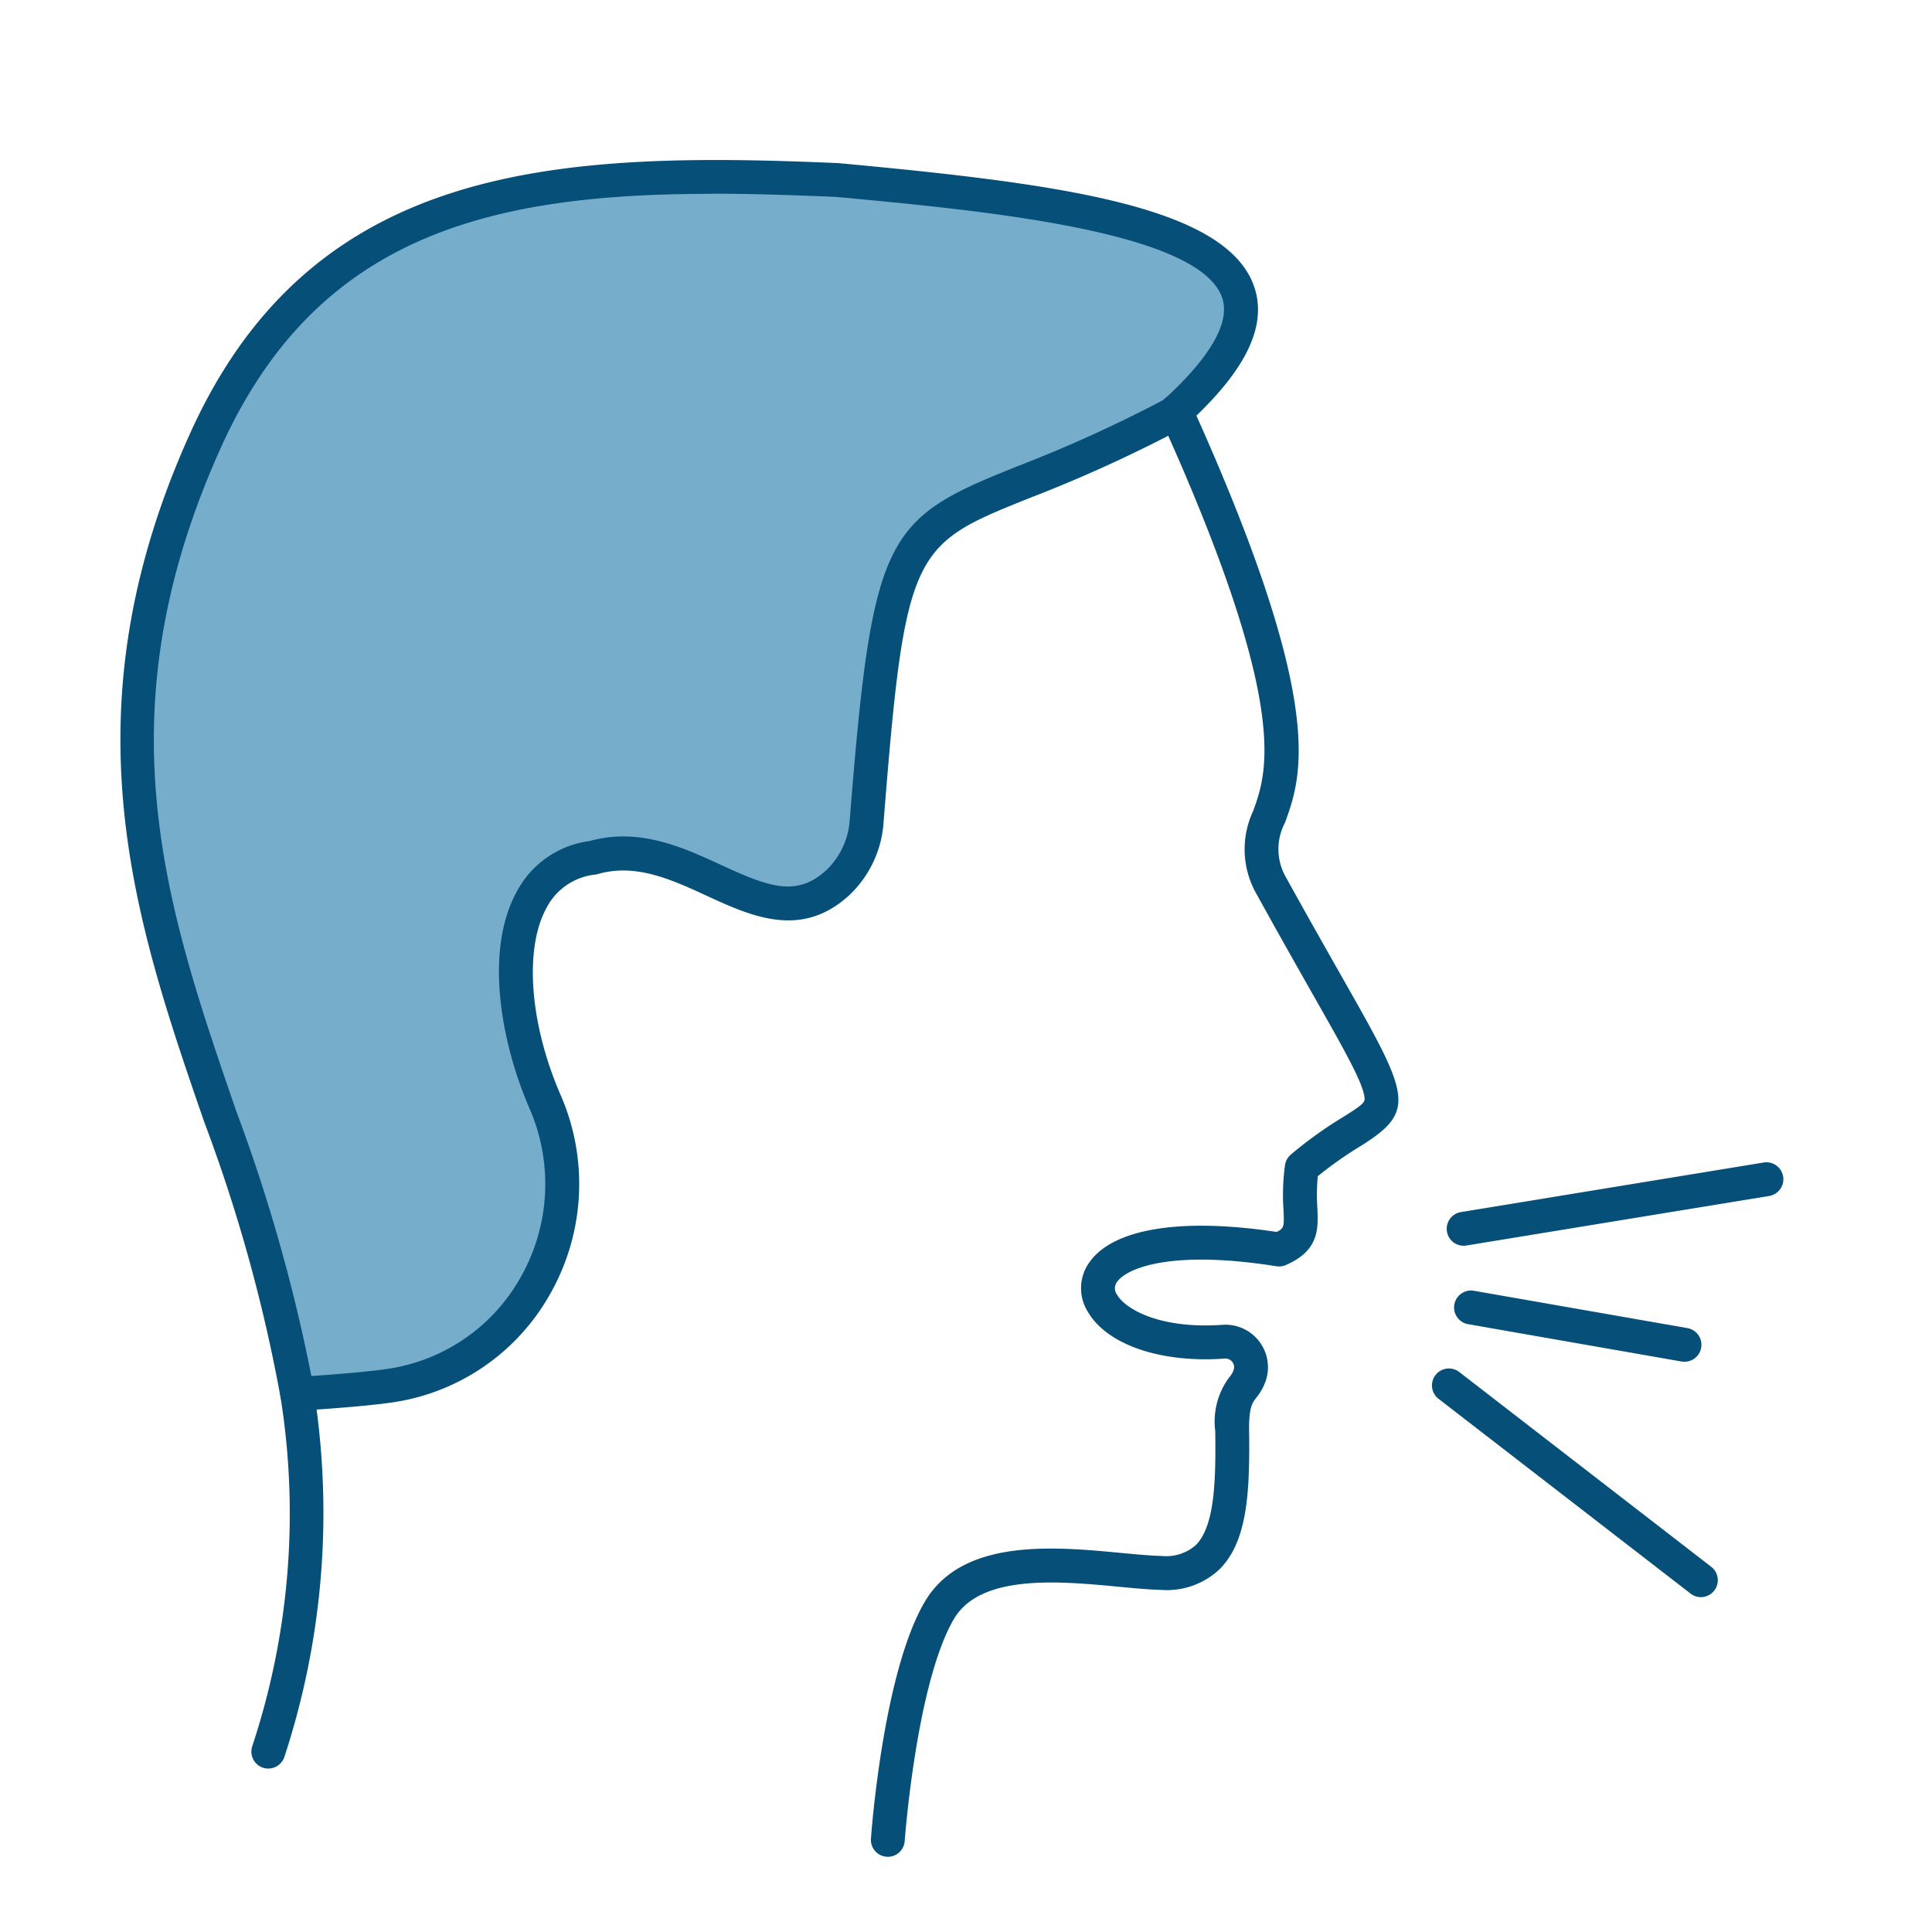
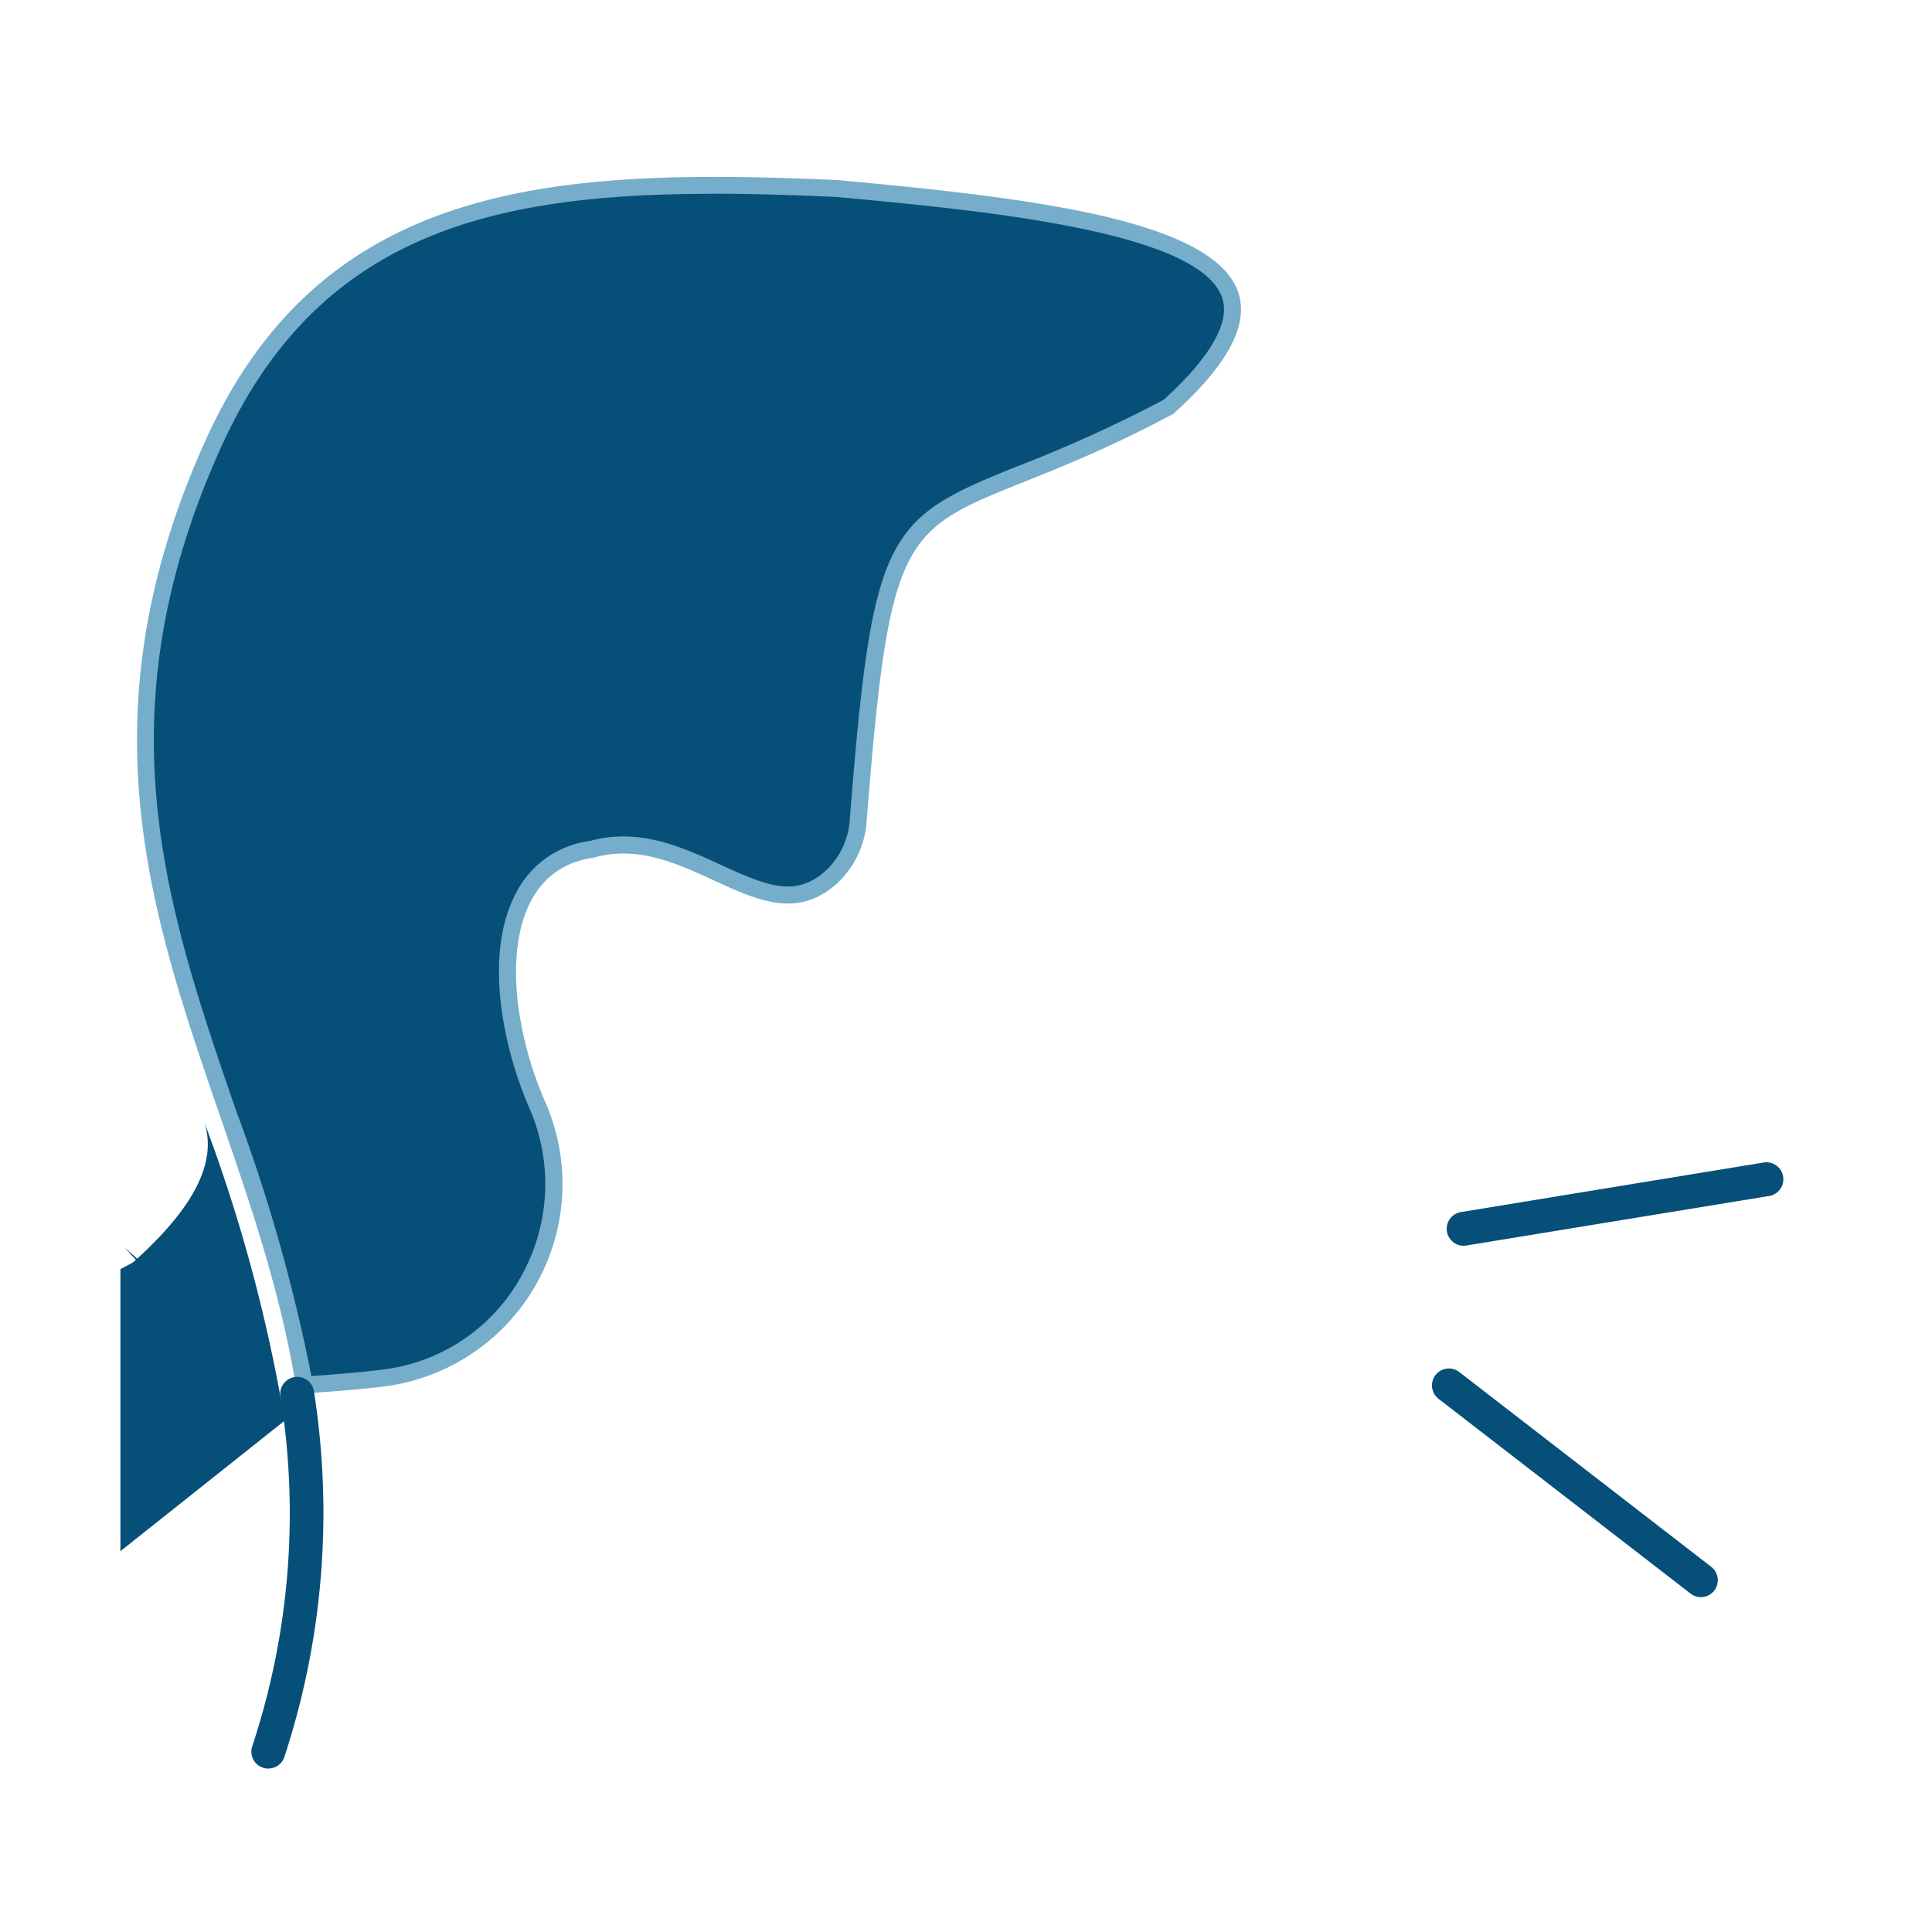
<svg xmlns="http://www.w3.org/2000/svg" width="120" height="120" viewBox="0 0 120 120">
  <defs>
    <clipPath id="a">
      <rect width="105.041" height="105.385" fill="none" />
    </clipPath>
  </defs>
  <g transform="translate(-879 -2074)">
    <g transform="translate(886.48 2083.939)">
      <g transform="translate(0 0)" clip-path="url(#a)">
        <path d="M65.511,15.564c-.056.049-.111.1-.166.152-16.428,8.745-17.21,2.065-19.048,25.3a5.81,5.81,0,0,1-1.786,3.815c-4.544,4.19-9.235-3.269-15.2-1.543-5.853.819-5.685,8.927-3,15.116a12.673,12.673,0,0,1-9.6,17.666c-1.437.216-4.254.423-5.785.513h0C7.844,56.668-5.848,41.857,5.245,17.336,12.607,1.062,27.311.445,44.506,1.193c16.064,1.495,32.97,3.465,21.005,14.371" transform="translate(0.052 0.052)" fill="#76adcb" />
-         <path d="M45.338,104.658q-.038,0-.076,0a1.052,1.052,0,0,1-.975-1.124c.029-.42.765-10.33,3.345-14.714,2.335-3.967,8.035-3.426,12.2-3.031.936.088,1.821.173,2.528.189a2.792,2.792,0,0,0,2.09-.662c1.2-1.183,1.261-4.03,1.223-7.093a4.6,4.6,0,0,1,.877-3.353,1.289,1.289,0,0,0,.263-.447.519.519,0,0,0-.084-.5.535.535,0,0,0-.481-.206c-3.991.287-7.33-.872-8.506-2.934a2.751,2.751,0,0,1,.1-3.026c1.462-2.115,5.695-2.808,11.647-1.905.475-.227.468-.373.421-1.4a13.644,13.644,0,0,1,.094-2.749,1.062,1.062,0,0,1,.358-.653,25.447,25.447,0,0,1,3.251-2.335c1.392-.87,1.381-.939,1.315-1.316-.166-.961-1.263-2.9-3.255-6.407-.958-1.69-2.133-3.762-3.543-6.322a5.594,5.594,0,0,1-.106-4.956c.878-2.424,2.346-6.48-5.751-24.387a1.054,1.054,0,1,1,1.943-.814c8.422,18.64,6.837,23.02,5.787,25.919a3.513,3.513,0,0,0,.013,3.306c1.364,2.466,2.535,4.53,3.49,6.214,4.2,7.4,4.735,8.35,1.224,10.546a23.9,23.9,0,0,0-2.69,1.893,12.241,12.241,0,0,0-.026,1.963c.059,1.3.121,2.651-1.961,3.555a1.044,1.044,0,0,1-.583.073c-6.56-1.043-9.306.124-9.9.977a.656.656,0,0,0,0,.786c.515.9,2.671,2.146,6.529,1.876a2.641,2.641,0,0,1,2.72,3.442,3.374,3.374,0,0,1-.6,1.087c-.247.325-.461.6-.444,2.046.045,3.671-.062,6.851-1.848,8.618a4.775,4.775,0,0,1-3.621,1.27c-.782-.019-1.7-.107-2.677-.2-3.6-.34-8.528-.809-10.185,2-2.33,3.961-3.054,13.7-3.061,13.8a1.052,1.052,0,0,1-1.048.978" transform="translate(2.329 0.728)" fill="#064f79" />
        <path d="M8.779,96.134a1.037,1.037,0,0,1-.321-.051,1.051,1.051,0,0,1-.681-1.322A45.956,45.956,0,0,0,9.532,73.016a1.052,1.052,0,1,1,2.08-.321A48.611,48.611,0,0,1,9.781,95.4a1.052,1.052,0,0,1-1,.732" transform="translate(0.406 3.776)" fill="#064f79" />
-         <path d="M10.977,77.684a1.056,1.056,0,0,1-1.042-.892A98.768,98.768,0,0,0,5.2,59.737C.9,47.264-3.54,34.368,4.338,16.954,11.932.166,27.066-.57,44.6.193,58.221,1.459,68.732,2.827,70.43,7.9c.813,2.426-.547,5.206-4.158,8.5l-.793-.7.712.775-.1.086a.989.989,0,0,1-.2.143,87.47,87.47,0,0,1-9.372,4.271c-7.331,2.933-7.77,3.108-9.12,20.181a6.855,6.855,0,0,1-2.122,4.5c-2.982,2.749-6.1,1.312-8.859.044-2.169-1-4.418-2.034-6.764-1.349a1.445,1.445,0,0,1-.146.031,3.86,3.86,0,0,0-3.02,2.024c-1.418,2.529-1.082,7.2.838,11.632a13.821,13.821,0,0,1-.577,12.288,13.456,13.456,0,0,1-9.828,6.838c-1.548.232-4.524.442-5.881.522l-.063,0M36.767,2.1c-13.69,0-24.528,2.5-30.51,15.726-7.533,16.652-3.421,28.59.93,41.229a105.368,105.368,0,0,1,4.673,16.472c1.527-.1,3.62-.276,4.747-.444a11.364,11.364,0,0,0,8.3-5.776,11.731,11.731,0,0,0,.487-10.432c-1.673-3.857-2.869-9.7-.742-13.5A5.989,5.989,0,0,1,29.141,42.3c3.076-.857,5.776.384,8.158,1.481,2.941,1.354,4.691,2.034,6.551.321A4.741,4.741,0,0,0,45.3,40.978c1.413-17.86,2.215-18.676,10.436-21.965A85.85,85.85,0,0,0,64.787,14.9l.077-.069c1.976-1.8,4.208-4.359,3.57-6.265C67.036,4.394,53.45,3.128,44.46,2.293c-2.649-.115-5.218-.2-7.693-.2" transform="translate(0 0)" fill="#064f79" />
+         <path d="M10.977,77.684a1.056,1.056,0,0,1-1.042-.892A98.768,98.768,0,0,0,5.2,59.737c.813,2.426-.547,5.206-4.158,8.5l-.793-.7.712.775-.1.086a.989.989,0,0,1-.2.143,87.47,87.47,0,0,1-9.372,4.271c-7.331,2.933-7.77,3.108-9.12,20.181a6.855,6.855,0,0,1-2.122,4.5c-2.982,2.749-6.1,1.312-8.859.044-2.169-1-4.418-2.034-6.764-1.349a1.445,1.445,0,0,1-.146.031,3.86,3.86,0,0,0-3.02,2.024c-1.418,2.529-1.082,7.2.838,11.632a13.821,13.821,0,0,1-.577,12.288,13.456,13.456,0,0,1-9.828,6.838c-1.548.232-4.524.442-5.881.522l-.063,0M36.767,2.1c-13.69,0-24.528,2.5-30.51,15.726-7.533,16.652-3.421,28.59.93,41.229a105.368,105.368,0,0,1,4.673,16.472c1.527-.1,3.62-.276,4.747-.444a11.364,11.364,0,0,0,8.3-5.776,11.731,11.731,0,0,0,.487-10.432c-1.673-3.857-2.869-9.7-.742-13.5A5.989,5.989,0,0,1,29.141,42.3c3.076-.857,5.776.384,8.158,1.481,2.941,1.354,4.691,2.034,6.551.321A4.741,4.741,0,0,0,45.3,40.978c1.413-17.86,2.215-18.676,10.436-21.965A85.85,85.85,0,0,0,64.787,14.9l.077-.069c1.976-1.8,4.208-4.359,3.57-6.265C67.036,4.394,53.45,3.128,44.46,2.293c-2.649-.115-5.218-.2-7.693-.2" transform="translate(0 0)" fill="#064f79" />
        <path d="M79.308,64.327a1.053,1.053,0,0,1-.168-2.091l18.79-3.076a1.053,1.053,0,1,1,.34,2.078L79.478,64.313a1.044,1.044,0,0,1-.171.014" transform="translate(4.115 3.11)" fill="#064f79" />
-         <path d="M93,71.134a1.074,1.074,0,0,1-.182-.016L79.569,68.8a1.053,1.053,0,0,1,.362-2.075l13.247,2.317A1.053,1.053,0,0,1,93,71.134" transform="translate(4.139 3.508)" fill="#064f79" />
        <path d="M94.1,85.513a1.043,1.043,0,0,1-.642-.22L77.791,73.186a1.052,1.052,0,0,1,1.286-1.665L94.739,83.628a1.053,1.053,0,0,1-.644,1.885" transform="translate(4.069 3.75)" fill="#064f79" />
      </g>
    </g>
    <rect width="120" height="120" transform="translate(879 2074)" fill="none" />
  </g>
</svg>